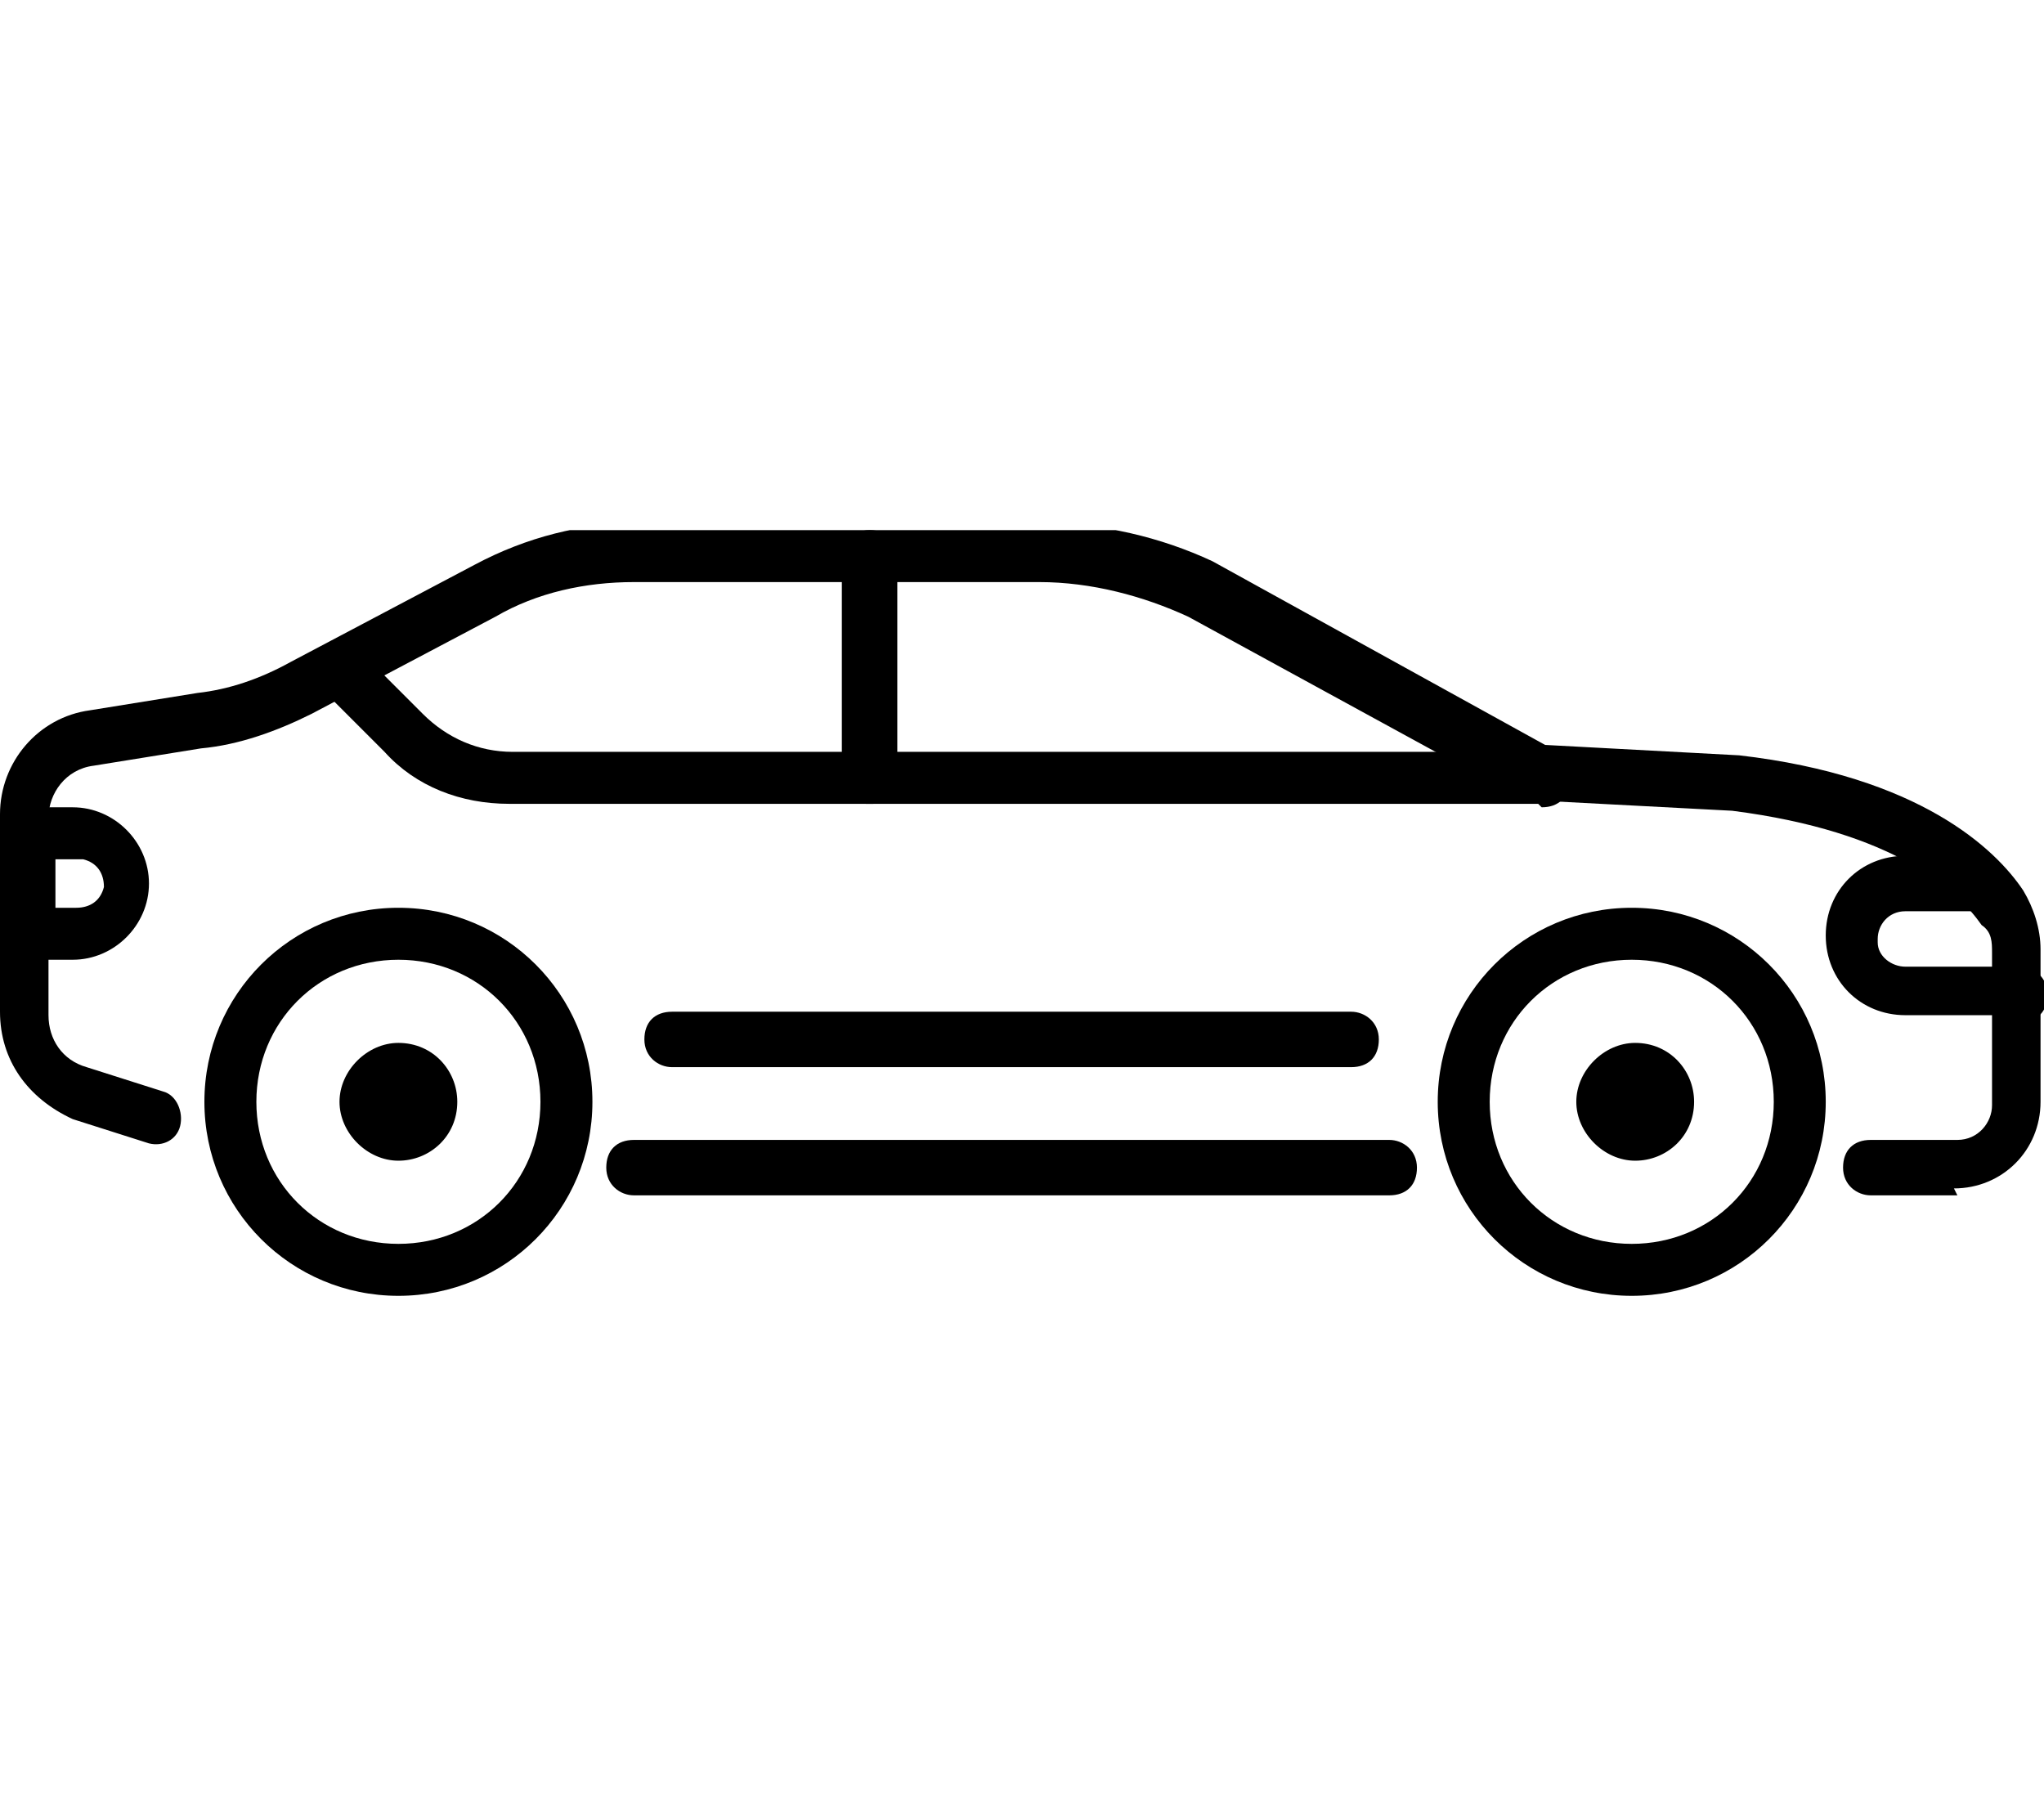
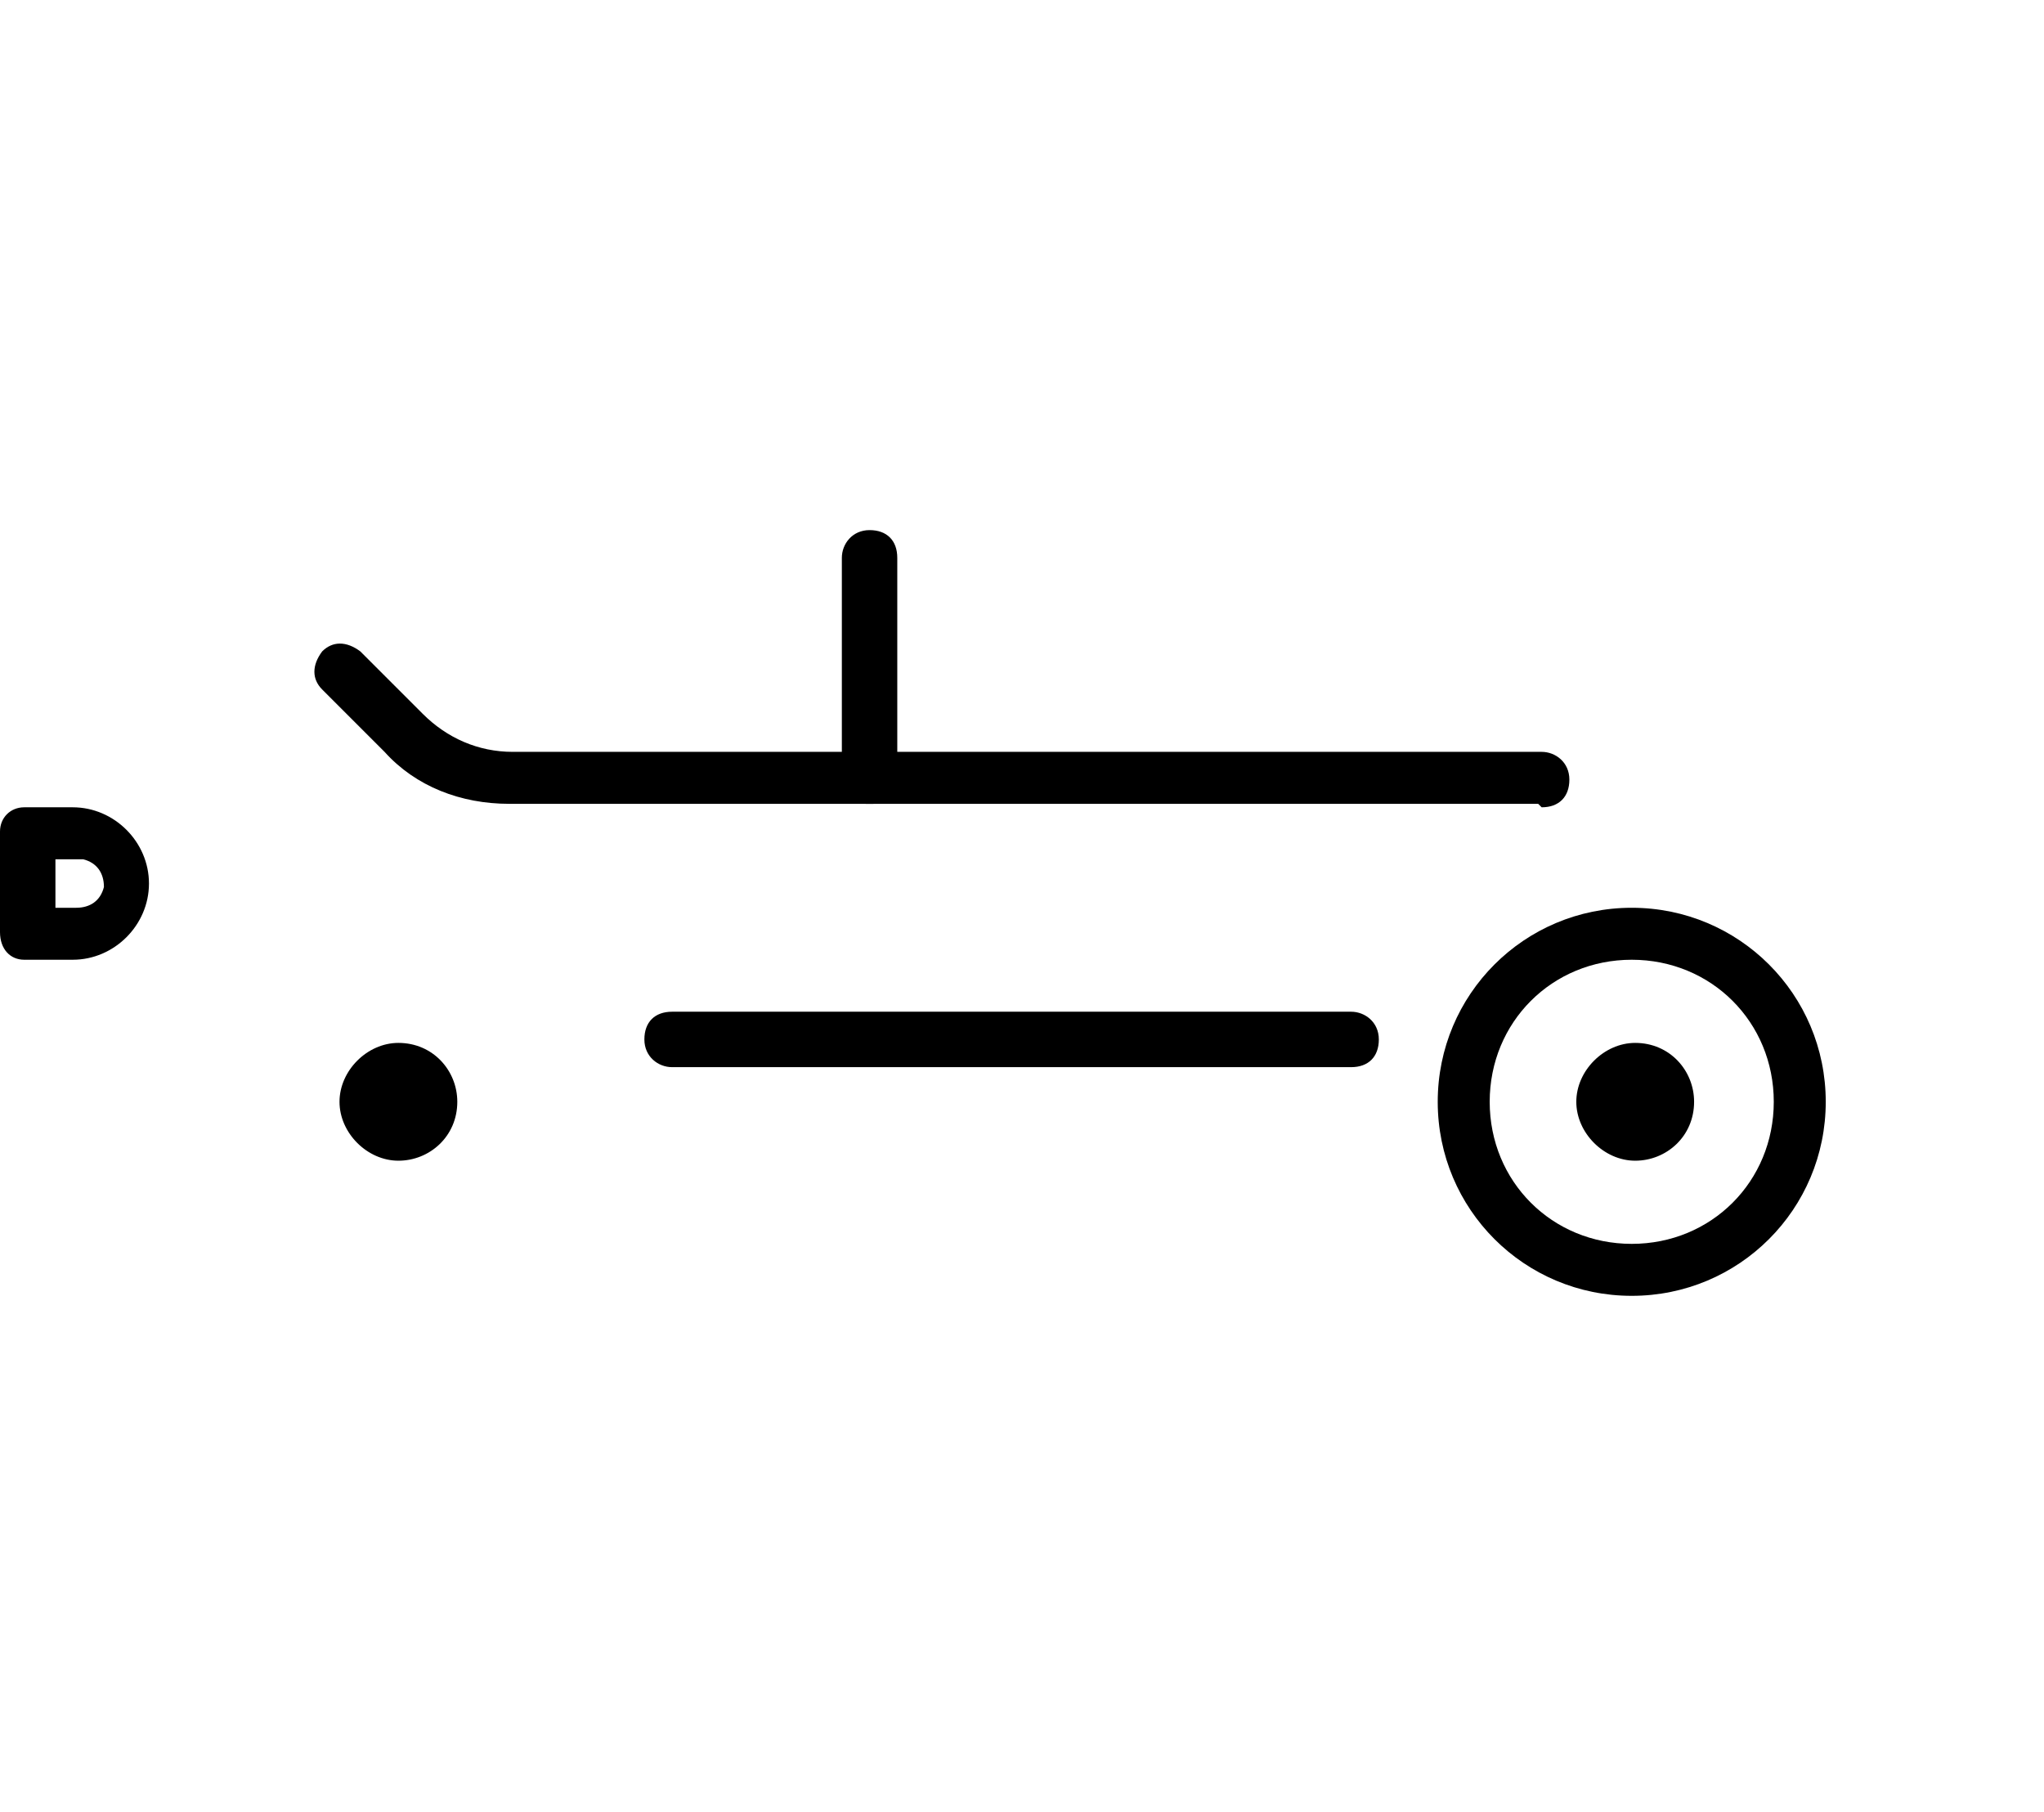
<svg xmlns="http://www.w3.org/2000/svg" id="_グループ_255" data-name="グループ 255" version="1.1" viewBox="0 0 59 52.3">
  <defs>
    <style>
      .cls-1 {
        fill: #000;
      }

      .cls-1, .cls-2 {
        stroke-width: 0px;
      }

      .cls-2 {
        fill: none;
      }

      .cls-3 {
        clip-path: url(#clippath);
      }
    </style>
    <clipPath id="clippath">
      <rect class="cls-2" y="15.3" width="59" height="22.1" />
    </clipPath>
  </defs>
  <g class="cls-3">
    <g id="_グループ_248" data-name="グループ 248">
-       <path id="_パス_4487" data-name="パス 4487" class="cls-1" d="M40.1,34.5h-21.8c-.4,0-.8-.3-.8-.8s.3-.8.8-.8h21.8c.4,0,.8.3.8.8s-.3.8-.8.8" />
-       <path id="_パス_4488" data-name="パス 4488" class="cls-1" d="M56.5,34.5h-2.5c-.4,0-.8-.3-.8-.8s.3-.8.8-.8h2.5c.6,0,1-.5,1-1v-4.4c0-.3,0-.6-.3-.8-.7-1-2.5-2.7-7.2-3.3l-5.7-.3c-.1,0-.2,0-.3,0l-9.7-5.3c-1.3-.6-2.8-1-4.3-1h-11.7c-1.4,0-2.8.3-4,1l-5.3,2.8c-1,.5-2.1.9-3.2,1l-3.1.5c-.8.1-1.3.8-1.3,1.5v5.7c0,.7.4,1.3,1.1,1.5l2.2.7c.4.1.6.6.5,1-.1.4-.5.6-.9.5l-2.2-.7C.8,31.7,0,30.6,0,29.2v-5.7c0-1.5,1.1-2.8,2.6-3l3.1-.5c.9-.1,1.8-.4,2.7-.9l5.3-2.8c1.5-.8,3.1-1.2,4.7-1.2h11.7c1.7,0,3.4.4,4.9,1.1h0s9.6,5.3,9.6,5.3l5.6.3h0c5.2.6,7.4,2.7,8.2,3.9.3.5.5,1.1.5,1.7v4.4c0,1.4-1.1,2.5-2.5,2.5" />
      <path id="_パス_4489" data-name="パス 4489" class="cls-1" d="M47.1,37.4c-3.1,0-5.6-2.5-5.6-5.6,0-3.1,2.5-5.6,5.6-5.6,3.1,0,5.6,2.5,5.6,5.6s-2.5,5.6-5.6,5.6h0M47.1,27.7c-2.3,0-4.1,1.8-4.1,4.1,0,2.3,1.8,4.1,4.1,4.1,2.3,0,4.1-1.8,4.1-4.1,0-2.3-1.8-4.1-4.1-4.1" />
      <path id="_パス_4490" data-name="パス 4490" class="cls-1" d="M44.4,23.2H14.7c-1.4,0-2.7-.5-3.6-1.5l-1.8-1.8c-.3-.3-.3-.7,0-1.1.3-.3.7-.3,1.1,0,0,0,0,0,0,0l1.8,1.8c.7.7,1.6,1.1,2.6,1.1h29.7c.4,0,.8.3.8.8s-.3.8-.8.8" />
-       <path id="_パス_4491" data-name="パス 4491" class="cls-1" d="M58.3,29.3h-3.3c-1.3,0-2.3-1-2.3-2.3,0-1.3,1-2.3,2.3-2.3h2.1c.4,0,.8.3.8.8s-.3.8-.8.8h-2.1c-.5,0-.8.4-.8.8,0,0,0,0,0,.1,0,.4.4.7.8.7h3.3c.4,0,.8.3.8.8s-.3.8-.8.8" />
      <path id="_パス_4492" data-name="パス 4492" class="cls-1" d="M48.9,31.8c0,1-.8,1.7-1.7,1.7s-1.7-.8-1.7-1.7.8-1.7,1.7-1.7h0c1,0,1.7.8,1.7,1.7" />
-       <path id="_パス_4493" data-name="パス 4493" class="cls-1" d="M11.5,37.4c-3.1,0-5.6-2.5-5.6-5.6s2.5-5.6,5.6-5.6,5.6,2.5,5.6,5.6h0c0,3.1-2.5,5.6-5.6,5.6M11.5,27.7c-2.3,0-4.1,1.8-4.1,4.1s1.8,4.1,4.1,4.1,4.1-1.8,4.1-4.1h0c0-2.3-1.8-4.1-4.1-4.1" />
      <path id="_パス_4494" data-name="パス 4494" class="cls-1" d="M13.2,31.8c0,1-.8,1.7-1.7,1.7s-1.7-.8-1.7-1.7.8-1.7,1.7-1.7h0c1,0,1.7.8,1.7,1.7" />
      <path id="_パス_4495" data-name="パス 4495" class="cls-1" d="M39,30.8h-19.6c-.4,0-.8-.3-.8-.8s.3-.8.8-.8h19.6c.4,0,.8.3.8.8s-.3.8-.8.8" />
      <path id="_パス_4496" data-name="パス 4496" class="cls-1" d="M25,23.2c-.4,0-.7-.3-.7-.7h0v-6.4c0-.4.3-.8.8-.8s.8.3.8.8v6.4c0,.4-.3.7-.7.7h0" />
      <path id="_パス_4497" data-name="パス 4497" class="cls-1" d="M2.2,27.7H.7C.3,27.7,0,27.4,0,26.9v-2.9c0-.4.3-.7.7-.7h1.4c1.2,0,2.2,1,2.2,2.2s-1,2.2-2.2,2.2M1.5,26.2h.7c.4,0,.7-.2.8-.6,0-.4-.2-.7-.6-.8,0,0,0,0-.1,0h-.7v1.4Z" />
    </g>
  </g>
</svg>